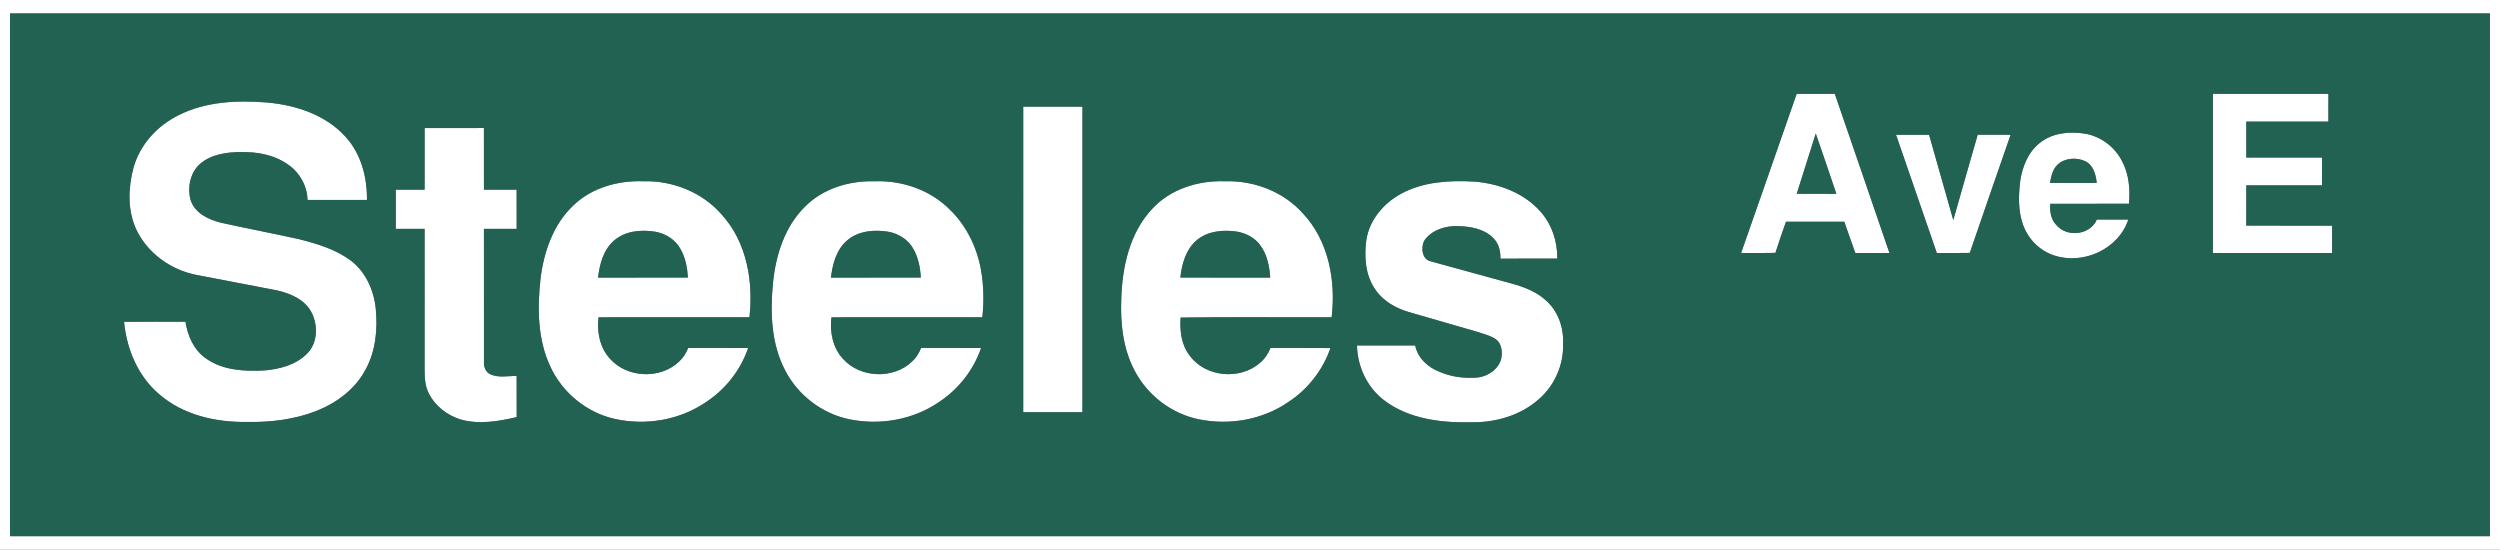
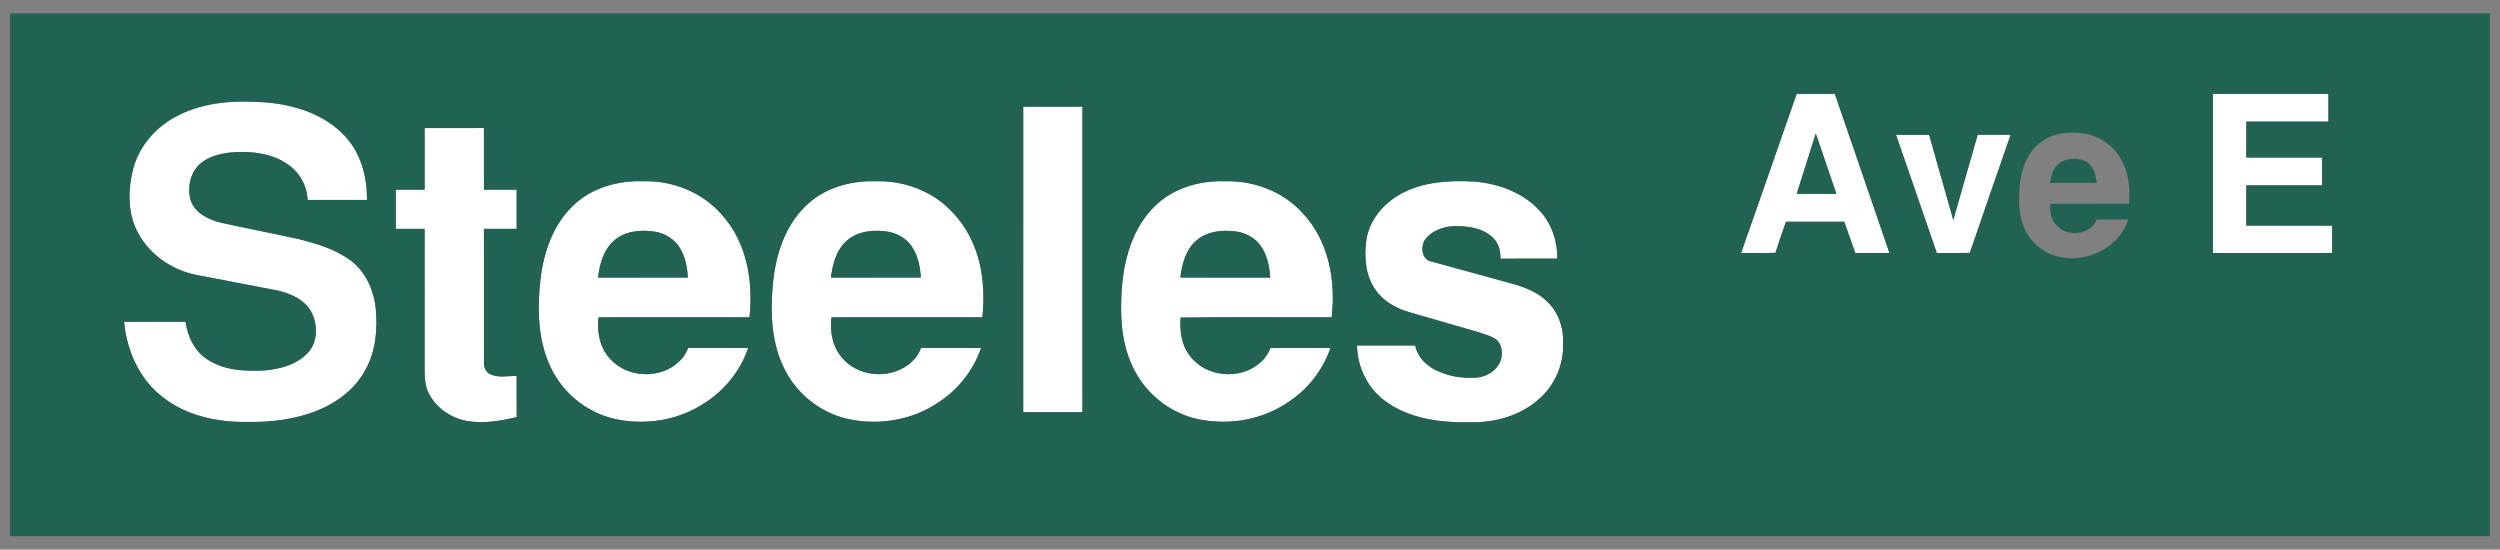
<svg xmlns="http://www.w3.org/2000/svg" width="1492pt" height="328pt" viewBox="0 0 1492 328" version="1.1">
  <rect x="0" y="0" width="1492" height="328" fill="#808080" stroke="none" />
  <g id="#ffffffff">
-     <path fill="#ffffff" opacity="1.00" d=" M 0.00 0.00 L 1492.00 0.00 L 1492.00 328.00 L 0.00 328.00 L 0.00 0.00 M 6.00 8.00 C 6.01 112.00 6.01 216.00 6.00 320.00 C 499.33 319.99 992.67 319.99 1486.00 320.00 C 1485.99 216.00 1485.99 112.00 1486.00 8.00 C 992.67 8.01 499.33 8.01 6.00 8.00 Z" />
    <path fill="#ffffff" opacity="1.00" d=" M 1072.25 56.01 C 1079.83 55.99 1087.42 56.00 1095.01 56.00 C 1105.95 87.64 1116.75 119.34 1127.63 151.00 C 1120.84 151.00 1114.05 151.00 1107.26 151.00 C 1105.00 144.80 1102.88 138.55 1100.68 132.34 C 1089.08 132.34 1077.47 132.34 1065.87 132.34 C 1063.68 138.50 1061.54 144.68 1059.57 150.91 C 1052.74 151.09 1045.91 150.99 1039.09 150.96 C 1050.26 119.35 1061.16 87.65 1072.25 56.01 M 1083.66 79.68 C 1079.90 91.68 1076.08 103.66 1072.28 115.65 C 1080.17 115.69 1088.06 115.61 1095.95 115.70 C 1091.81 103.71 1087.87 91.65 1083.66 79.68 Z" />
    <path fill="#ffffff" opacity="1.00" d=" M 1320.66 56.00 C 1343.64 56.00 1366.62 55.99 1389.60 56.01 C 1389.58 61.54 1389.60 67.06 1389.58 72.59 C 1373.25 72.60 1356.92 72.59 1340.59 72.59 C 1340.59 79.72 1340.58 86.86 1340.59 94.00 C 1355.67 94.01 1370.74 93.99 1385.81 94.01 C 1385.80 99.53 1385.81 105.06 1385.80 110.59 C 1370.73 110.59 1355.66 110.60 1340.59 110.59 C 1340.58 118.61 1340.61 126.63 1340.57 134.65 C 1357.65 134.67 1374.73 134.64 1391.81 134.67 C 1391.81 140.11 1391.80 145.55 1391.81 150.99 C 1368.09 151.01 1344.38 151.00 1320.66 151.00 C 1320.66 119.33 1320.66 87.67 1320.66 56.00 Z" />
    <path fill="#ffffff" opacity="1.00" d=" M 106.69 68.69 C 122.80 60.58 141.43 59.75 159.09 61.15 C 176.39 62.62 194.36 68.45 206.26 81.68 C 215.55 91.81 219.16 105.86 218.99 119.34 C 207.17 119.34 195.36 119.34 183.54 119.34 C 183.32 110.91 178.79 102.90 171.85 98.17 C 161.79 91.04 148.87 90.01 136.94 91.08 C 131.00 91.82 124.89 93.35 120.14 97.18 C 113.66 102.26 111.67 111.56 113.72 119.27 C 116.19 127.22 124.52 131.13 132.02 132.95 C 147.46 136.35 162.99 139.33 178.44 142.73 C 189.08 145.41 199.91 148.67 208.91 155.16 C 218.09 161.89 223.09 173.00 224.25 184.11 C 225.43 196.37 224.30 209.32 218.31 220.30 C 212.28 231.99 201.14 240.32 189.11 245.14 C 175.80 250.40 161.33 252.11 147.09 251.81 C 128.61 252.08 109.10 247.61 94.90 235.18 C 82.30 224.48 75.58 208.27 74.04 192.06 C 86.26 191.93 98.48 192.02 110.70 192.01 C 111.95 200.48 115.76 209.01 123.00 213.98 C 133.09 221.11 146.04 221.70 157.95 221.07 C 167.01 220.28 176.56 217.75 183.17 211.14 C 189.51 204.96 189.87 194.60 186.18 186.95 C 182.38 179.04 173.65 175.20 165.53 173.35 C 149.36 170.15 133.13 167.21 116.95 164.02 C 101.76 160.98 87.83 150.93 81.24 136.76 C 76.06 125.44 76.48 112.29 79.57 100.46 C 83.29 86.48 93.83 74.98 106.69 68.69 Z" />
    <path fill="#ffffff" opacity="1.00" d=" M 610.67 63.67 C 622.44 63.65 634.22 63.66 646.00 63.66 C 646.00 124.44 646.00 185.22 646.00 246.00 C 634.22 246.00 622.44 246.00 610.66 246.00 C 610.66 185.22 610.65 124.44 610.67 63.67 Z" />
    <path fill="#ffffff" opacity="1.00" d=" M 253.42 76.42 C 265.21 76.40 277.00 76.41 288.80 76.41 C 288.82 88.67 288.80 100.93 288.81 113.19 C 295.32 113.20 301.82 113.19 308.33 113.19 C 308.35 120.99 308.34 128.78 308.34 136.58 C 301.83 136.61 295.32 136.58 288.81 136.59 C 288.82 163.05 288.79 189.50 288.82 215.96 C 288.65 218.84 289.78 222.07 292.57 223.34 C 297.52 225.64 303.10 224.30 308.33 224.37 C 308.36 232.55 308.32 240.74 308.36 248.92 C 297.44 251.49 285.70 253.47 274.72 250.29 C 266.88 247.81 259.75 242.37 256.00 234.97 C 253.74 230.70 253.42 225.76 253.40 221.03 C 253.42 192.88 253.40 164.73 253.41 136.59 C 247.67 136.60 241.94 136.59 236.20 136.59 C 236.18 128.79 236.19 120.99 236.20 113.19 C 241.93 113.19 247.67 113.19 253.41 113.19 C 253.42 100.93 253.40 88.67 253.42 76.42 Z" />
-     <path fill="#ffffff" opacity="1.00" d=" M 1217.30 85.33 C 1224.66 79.37 1234.81 78.29 1243.90 79.71 C 1253.58 81.16 1262.19 87.66 1266.55 96.37 C 1270.59 104.08 1271.37 113.06 1270.55 121.60 C 1254.89 121.60 1239.24 121.56 1223.59 121.62 C 1223.26 126.20 1223.97 131.24 1227.48 134.55 C 1233.88 141.86 1247.57 140.18 1251.40 131.01 C 1257.65 131.00 1263.91 130.97 1270.17 131.03 C 1264.41 148.70 1243.20 158.26 1225.87 152.43 C 1217.18 149.63 1210.19 142.49 1207.26 133.90 C 1204.37 125.66 1204.64 116.71 1205.64 108.16 C 1206.88 99.59 1210.35 90.85 1217.30 85.33 M 1228.15 98.08 C 1225.02 100.91 1224.14 105.22 1223.44 109.18 C 1232.73 109.20 1242.03 109.20 1251.33 109.18 C 1250.82 104.30 1249.37 98.62 1244.59 96.26 C 1239.40 93.80 1232.55 94.19 1228.15 98.08 Z" />
    <path fill="#ffffff" opacity="1.00" d=" M 1131.55 80.43 C 1138.12 80.39 1144.70 80.39 1151.28 80.43 C 1156.04 97.42 1160.94 114.36 1165.72 131.34 C 1170.63 114.37 1175.32 97.34 1180.30 80.40 C 1186.84 80.43 1193.39 80.38 1199.94 80.43 C 1191.85 103.94 1183.56 127.38 1175.57 150.92 C 1169.01 151.09 1162.45 150.96 1155.90 151.00 C 1147.74 127.49 1139.65 103.96 1131.55 80.43 Z" />
    <path fill="#ffffff" opacity="1.00" d=" M 342.40 122.39 C 353.37 111.88 369.05 107.65 383.96 108.18 C 401.48 107.67 419.28 114.79 430.81 128.16 C 445.69 144.53 449.68 167.96 447.27 189.34 C 417.25 189.36 387.23 189.30 357.21 189.37 C 356.13 198.02 357.96 207.46 363.99 214.03 C 374.25 225.74 394.42 226.50 405.51 215.56 C 407.87 213.39 409.52 210.61 410.70 207.66 C 422.63 207.68 434.56 207.61 446.49 207.69 C 441.93 221.18 432.55 232.87 420.55 240.49 C 405.01 250.88 385.13 254.02 366.97 250.03 C 350.15 246.30 335.52 234.29 328.37 218.64 C 320.75 202.31 320.67 183.69 322.60 166.12 C 324.61 150.07 330.28 133.63 342.40 122.39 M 366.52 143.51 C 360.14 149.00 357.87 157.61 356.91 165.66 C 374.78 165.65 392.66 165.69 410.54 165.64 C 410.21 159.83 409.10 153.93 406.23 148.80 C 403.21 143.17 397.40 139.41 391.18 138.31 C 382.77 136.92 373.23 137.72 366.52 143.51 Z" />
    <path fill="#ffffff" opacity="1.00" d=" M 480.39 123.36 C 491.15 112.45 506.92 107.77 521.98 108.18 C 538.39 107.59 555.26 113.34 566.90 125.13 C 576.99 134.87 583.29 148.11 585.59 161.87 C 587.13 170.93 587.23 180.22 586.27 189.34 C 556.25 189.36 526.23 189.30 496.21 189.37 C 495.12 198.03 496.96 207.48 503.01 214.05 C 513.28 225.75 533.46 226.50 544.54 215.53 C 546.88 213.37 548.53 210.60 549.70 207.66 C 561.63 207.68 573.56 207.61 585.49 207.69 C 580.99 220.96 571.85 232.52 560.10 240.13 C 544.73 250.63 524.99 253.95 506.86 250.22 C 490.68 246.89 476.31 235.95 468.70 221.29 C 460.22 205.33 459.62 186.58 461.30 168.96 C 462.94 152.40 468.25 135.29 480.39 123.36 M 505.50 143.53 C 499.13 149.03 496.87 157.62 495.91 165.66 C 513.78 165.65 531.66 165.69 549.54 165.64 C 549.21 159.81 548.09 153.89 545.20 148.76 C 542.17 143.12 536.35 139.39 530.12 138.30 C 521.71 136.92 512.19 137.74 505.50 143.53 Z" />
    <path fill="#ffffff" opacity="1.00" d=" M 687.62 124.64 C 698.54 112.74 715.21 107.62 731.04 108.18 C 748.33 107.63 765.99 114.34 777.58 127.37 C 792.99 143.74 797.31 167.63 794.72 189.34 C 764.68 189.45 734.62 189.11 704.59 189.52 C 704.06 197.31 704.96 205.67 709.89 212.05 C 719.28 225.24 740.36 227.09 752.24 216.29 C 754.96 213.99 756.90 210.93 758.23 207.65 C 770.16 207.71 782.09 207.58 794.02 207.72 C 789.49 220.82 780.56 232.29 768.97 239.88 C 753.46 250.62 733.43 254.03 715.08 250.16 C 699.12 246.80 685.00 236.02 677.37 221.63 C 670.18 208.37 668.56 192.90 669.19 178.04 C 669.79 159.06 674.23 138.87 687.62 124.64 M 714.30 143.26 C 707.76 148.74 705.34 157.46 704.43 165.63 C 722.31 165.71 740.19 165.63 758.07 165.67 C 757.62 158.80 756.18 151.65 751.90 146.07 C 748.61 141.71 743.45 139.12 738.15 138.21 C 730.00 137.01 720.87 137.81 714.30 143.26 Z" />
    <path fill="#ffffff" opacity="1.00" d=" M 836.45 115.47 C 849.78 108.35 865.35 107.53 880.14 108.39 C 894.55 109.61 909.21 115.00 919.06 125.94 C 926.06 133.60 929.53 144.04 929.38 154.33 C 918.08 154.37 906.77 154.29 895.46 154.38 C 895.59 149.87 894.45 145.11 891.03 141.95 C 885.62 136.45 877.46 135.14 870.07 134.96 C 862.75 134.66 854.67 137.16 850.22 143.28 C 847.78 147.40 848.50 154.92 854.03 156.00 C 868.34 159.90 882.64 163.86 896.95 167.79 C 906.06 170.14 915.59 172.78 922.67 179.34 C 929.88 185.69 933.29 195.53 932.84 205.01 C 933.30 217.54 927.86 230.09 918.35 238.26 C 907.17 248.23 891.78 252.41 877.03 252.01 C 859.61 252.33 840.96 249.94 826.58 239.30 C 816.15 231.69 810.10 219.01 809.86 206.19 C 821.43 206.18 833.01 206.20 844.58 206.18 C 846.12 213.67 852.19 219.26 859.13 221.89 C 866.24 225.02 874.15 225.89 881.85 225.30 C 888.10 224.60 894.32 220.32 895.94 214.03 C 896.72 209.99 896.22 204.96 892.63 202.37 C 889.38 200.29 885.59 199.33 881.97 198.13 C 868.23 194.10 854.45 190.22 840.71 186.21 C 832.82 183.87 825.14 179.51 820.57 172.47 C 814.73 163.90 814.08 152.93 815.47 142.95 C 817.39 131.01 825.98 121.06 836.45 115.47 Z" />
  </g>
  <g id="#216252ff">
    <path fill="#216252" opacity="1.00" d=" M 6.00 8.00 C 499.33 8.01 992.67 8.01 1486.00 8.00 C 1485.99 112.00 1485.99 216.00 1486.00 320.00 C 992.67 319.99 499.33 319.99 6.00 320.00 C 6.01 216.00 6.01 112.00 6.00 8.00 M 1072.25 56.01 C 1061.16 87.65 1050.26 119.35 1039.09 150.96 C 1045.91 150.99 1052.74 151.09 1059.57 150.91 C 1061.54 144.68 1063.68 138.50 1065.87 132.34 C 1077.47 132.34 1089.08 132.34 1100.68 132.34 C 1102.88 138.55 1105.00 144.80 1107.26 151.00 C 1114.05 151.00 1120.84 151.00 1127.63 151.00 C 1116.75 119.34 1105.95 87.64 1095.01 56.00 C 1087.42 56.00 1079.83 55.99 1072.25 56.01 M 1320.66 56.00 C 1320.66 87.67 1320.66 119.33 1320.66 151.00 C 1344.38 151.00 1368.09 151.01 1391.81 150.99 C 1391.80 145.55 1391.81 140.11 1391.81 134.67 C 1374.73 134.64 1357.65 134.67 1340.57 134.65 C 1340.61 126.63 1340.58 118.61 1340.59 110.59 C 1355.66 110.60 1370.73 110.59 1385.80 110.59 C 1385.81 105.06 1385.80 99.53 1385.81 94.01 C 1370.74 93.99 1355.67 94.01 1340.59 94.00 C 1340.58 86.86 1340.59 79.72 1340.59 72.59 C 1356.92 72.59 1373.25 72.60 1389.58 72.59 C 1389.60 67.06 1389.58 61.54 1389.60 56.01 C 1366.62 55.99 1343.64 56.00 1320.66 56.00 M 106.69 68.69 C 93.83 74.98 83.29 86.48 79.57 100.46 C 76.48 112.29 76.06 125.44 81.24 136.76 C 87.83 150.93 101.76 160.98 116.95 164.02 C 133.13 167.21 149.36 170.15 165.53 173.35 C 173.65 175.20 182.38 179.04 186.18 186.95 C 189.87 194.60 189.51 204.96 183.17 211.14 C 176.56 217.75 167.01 220.28 157.95 221.07 C 146.04 221.70 133.09 221.11 123.00 213.98 C 115.76 209.01 111.95 200.48 110.70 192.01 C 98.48 192.02 86.26 191.93 74.04 192.06 C 75.58 208.27 82.30 224.48 94.90 235.18 C 109.10 247.61 128.61 252.08 147.09 251.81 C 161.33 252.11 175.80 250.40 189.11 245.14 C 201.14 240.32 212.28 231.99 218.31 220.30 C 224.30 209.32 225.43 196.37 224.25 184.11 C 223.09 173.00 218.09 161.89 208.91 155.16 C 199.91 148.67 189.08 145.41 178.44 142.73 C 162.99 139.33 147.46 136.35 132.02 132.95 C 124.52 131.13 116.19 127.22 113.72 119.27 C 111.67 111.56 113.66 102.26 120.14 97.18 C 124.89 93.35 131.00 91.82 136.94 91.08 C 148.87 90.01 161.79 91.04 171.85 98.17 C 178.79 102.90 183.32 110.91 183.54 119.34 C 195.36 119.34 207.17 119.34 218.99 119.34 C 219.16 105.86 215.55 91.81 206.26 81.68 C 194.36 68.45 176.39 62.62 159.09 61.15 C 141.43 59.75 122.80 60.58 106.69 68.69 M 610.67 63.67 C 610.65 124.44 610.66 185.22 610.66 246.00 C 622.44 246.00 634.22 246.00 646.00 246.00 C 646.00 185.22 646.00 124.44 646.00 63.66 C 634.22 63.66 622.44 63.65 610.67 63.67 M 253.42 76.42 C 253.40 88.67 253.42 100.93 253.41 113.19 C 247.67 113.19 241.93 113.19 236.20 113.19 C 236.19 120.99 236.18 128.79 236.20 136.59 C 241.94 136.59 247.67 136.60 253.41 136.59 C 253.40 164.73 253.42 192.88 253.40 221.03 C 253.42 225.76 253.74 230.70 256.00 234.97 C 259.75 242.37 266.88 247.81 274.72 250.29 C 285.70 253.47 297.44 251.49 308.36 248.92 C 308.32 240.74 308.36 232.55 308.33 224.37 C 303.10 224.30 297.52 225.64 292.57 223.34 C 289.78 222.07 288.65 218.84 288.82 215.96 C 288.79 189.50 288.82 163.05 288.81 136.59 C 295.32 136.58 301.83 136.61 308.34 136.58 C 308.34 128.78 308.35 120.99 308.33 113.19 C 301.82 113.19 295.32 113.20 288.81 113.19 C 288.80 100.93 288.82 88.67 288.80 76.41 C 277.00 76.41 265.21 76.40 253.42 76.42 M 1217.30 85.33 C 1210.35 90.85 1206.88 99.59 1205.64 108.16 C 1204.64 116.71 1204.37 125.66 1207.26 133.90 C 1210.19 142.49 1217.18 149.63 1225.87 152.43 C 1243.20 158.26 1264.41 148.70 1270.17 131.03 C 1263.91 130.97 1257.65 131.00 1251.40 131.01 C 1247.57 140.18 1233.88 141.86 1227.48 134.55 C 1223.97 131.24 1223.26 126.20 1223.59 121.62 C 1239.24 121.56 1254.89 121.60 1270.55 121.60 C 1271.37 113.06 1270.59 104.08 1266.55 96.37 C 1262.19 87.66 1253.58 81.16 1243.90 79.71 C 1234.81 78.29 1224.66 79.37 1217.30 85.33 M 1131.55 80.43 C 1139.65 103.96 1147.74 127.49 1155.90 151.00 C 1162.45 150.96 1169.01 151.09 1175.57 150.92 C 1183.56 127.38 1191.85 103.94 1199.94 80.43 C 1193.39 80.38 1186.84 80.43 1180.30 80.40 C 1175.32 97.34 1170.63 114.37 1165.72 131.34 C 1160.94 114.36 1156.04 97.42 1151.28 80.43 C 1144.70 80.39 1138.12 80.39 1131.55 80.43 M 342.40 122.39 C 330.28 133.63 324.61 150.07 322.60 166.12 C 320.67 183.69 320.75 202.31 328.37 218.64 C 335.52 234.29 350.15 246.30 366.97 250.03 C 385.13 254.02 405.01 250.88 420.55 240.49 C 432.55 232.87 441.93 221.18 446.49 207.69 C 434.56 207.61 422.63 207.68 410.70 207.66 C 409.52 210.61 407.87 213.39 405.51 215.56 C 394.42 226.50 374.25 225.74 363.99 214.03 C 357.96 207.46 356.13 198.02 357.21 189.37 C 387.23 189.30 417.25 189.36 447.27 189.34 C 449.68 167.96 445.69 144.53 430.81 128.16 C 419.28 114.79 401.48 107.67 383.96 108.18 C 369.05 107.65 353.37 111.88 342.40 122.39 M 480.39 123.36 C 468.25 135.29 462.94 152.40 461.30 168.96 C 459.62 186.58 460.22 205.33 468.70 221.29 C 476.31 235.95 490.68 246.89 506.86 250.22 C 524.99 253.95 544.73 250.63 560.10 240.13 C 571.85 232.52 580.99 220.96 585.49 207.69 C 573.56 207.61 561.63 207.68 549.70 207.66 C 548.53 210.60 546.88 213.37 544.54 215.53 C 533.46 226.50 513.28 225.75 503.01 214.05 C 496.96 207.48 495.12 198.03 496.21 189.37 C 526.23 189.30 556.25 189.36 586.27 189.34 C 587.23 180.22 587.13 170.93 585.59 161.87 C 583.29 148.11 576.99 134.87 566.90 125.13 C 555.26 113.34 538.39 107.59 521.98 108.18 C 506.92 107.77 491.15 112.45 480.39 123.36 M 687.62 124.64 C 674.23 138.87 669.79 159.06 669.19 178.04 C 668.56 192.90 670.18 208.37 677.37 221.63 C 685.00 236.02 699.12 246.80 715.08 250.16 C 733.43 254.03 753.46 250.62 768.97 239.88 C 780.56 232.29 789.49 220.82 794.02 207.72 C 782.09 207.58 770.16 207.71 758.23 207.65 C 756.90 210.93 754.96 213.99 752.24 216.29 C 740.36 227.09 719.28 225.24 709.89 212.05 C 704.96 205.67 704.06 197.31 704.59 189.52 C 734.62 189.11 764.68 189.45 794.72 189.34 C 797.31 167.63 792.99 143.74 777.58 127.37 C 765.99 114.34 748.33 107.63 731.04 108.18 C 715.21 107.62 698.54 112.74 687.62 124.64 M 836.45 115.47 C 825.98 121.06 817.39 131.01 815.47 142.95 C 814.08 152.93 814.73 163.90 820.57 172.47 C 825.14 179.51 832.82 183.87 840.71 186.21 C 854.45 190.22 868.23 194.10 881.97 198.13 C 885.59 199.33 889.38 200.29 892.63 202.37 C 896.22 204.96 896.72 209.99 895.94 214.03 C 894.32 220.32 888.10 224.60 881.85 225.30 C 874.15 225.89 866.24 225.02 859.13 221.89 C 852.19 219.26 846.12 213.67 844.58 206.18 C 833.01 206.20 821.43 206.18 809.86 206.19 C 810.10 219.01 816.15 231.69 826.58 239.30 C 840.96 249.94 859.61 252.33 877.03 252.01 C 891.78 252.41 907.17 248.23 918.35 238.26 C 927.86 230.09 933.30 217.54 932.84 205.01 C 933.29 195.53 929.88 185.69 922.67 179.34 C 915.59 172.78 906.06 170.14 896.95 167.79 C 882.64 163.86 868.34 159.90 854.03 156.00 C 848.50 154.92 847.78 147.40 850.22 143.28 C 854.67 137.16 862.75 134.66 870.07 134.96 C 877.46 135.14 885.62 136.45 891.03 141.95 C 894.45 145.11 895.59 149.87 895.46 154.38 C 906.77 154.29 918.08 154.37 929.38 154.33 C 929.53 144.04 926.06 133.60 919.06 125.94 C 909.21 115.00 894.55 109.61 880.14 108.39 C 865.35 107.53 849.78 108.35 836.45 115.47 Z" />
    <path fill="#216252" opacity="1.00" d=" M 1083.66 79.68 C 1087.87 91.65 1091.81 103.71 1095.95 115.70 C 1088.06 115.61 1080.17 115.69 1072.28 115.65 C 1076.08 103.66 1079.90 91.68 1083.66 79.68 Z" />
    <path fill="#216252" opacity="1.00" d=" M 1228.15 98.08 C 1232.55 94.19 1239.40 93.80 1244.59 96.26 C 1249.37 98.62 1250.82 104.30 1251.33 109.18 C 1242.03 109.20 1232.73 109.20 1223.44 109.18 C 1224.14 105.22 1225.02 100.91 1228.15 98.08 Z" />
    <path fill="#216252" opacity="1.00" d=" M 366.52 143.51 C 373.23 137.72 382.77 136.92 391.18 138.31 C 397.40 139.41 403.21 143.17 406.23 148.80 C 409.10 153.93 410.21 159.83 410.54 165.64 C 392.66 165.69 374.78 165.65 356.91 165.66 C 357.87 157.61 360.14 149.00 366.52 143.51 Z" />
    <path fill="#216252" opacity="1.00" d=" M 505.50 143.53 C 512.19 137.74 521.71 136.92 530.12 138.30 C 536.35 139.39 542.17 143.12 545.20 148.76 C 548.09 153.89 549.21 159.81 549.54 165.64 C 531.66 165.69 513.78 165.65 495.91 165.66 C 496.87 157.62 499.13 149.03 505.50 143.53 Z" />
    <path fill="#216252" opacity="1.00" d=" M 714.30 143.26 C 720.87 137.81 730.00 137.01 738.15 138.21 C 743.45 139.12 748.61 141.71 751.90 146.07 C 756.18 151.65 757.62 158.80 758.07 165.67 C 740.19 165.63 722.31 165.71 704.43 165.63 C 705.34 157.46 707.76 148.74 714.30 143.26 Z" />
  </g>
</svg>